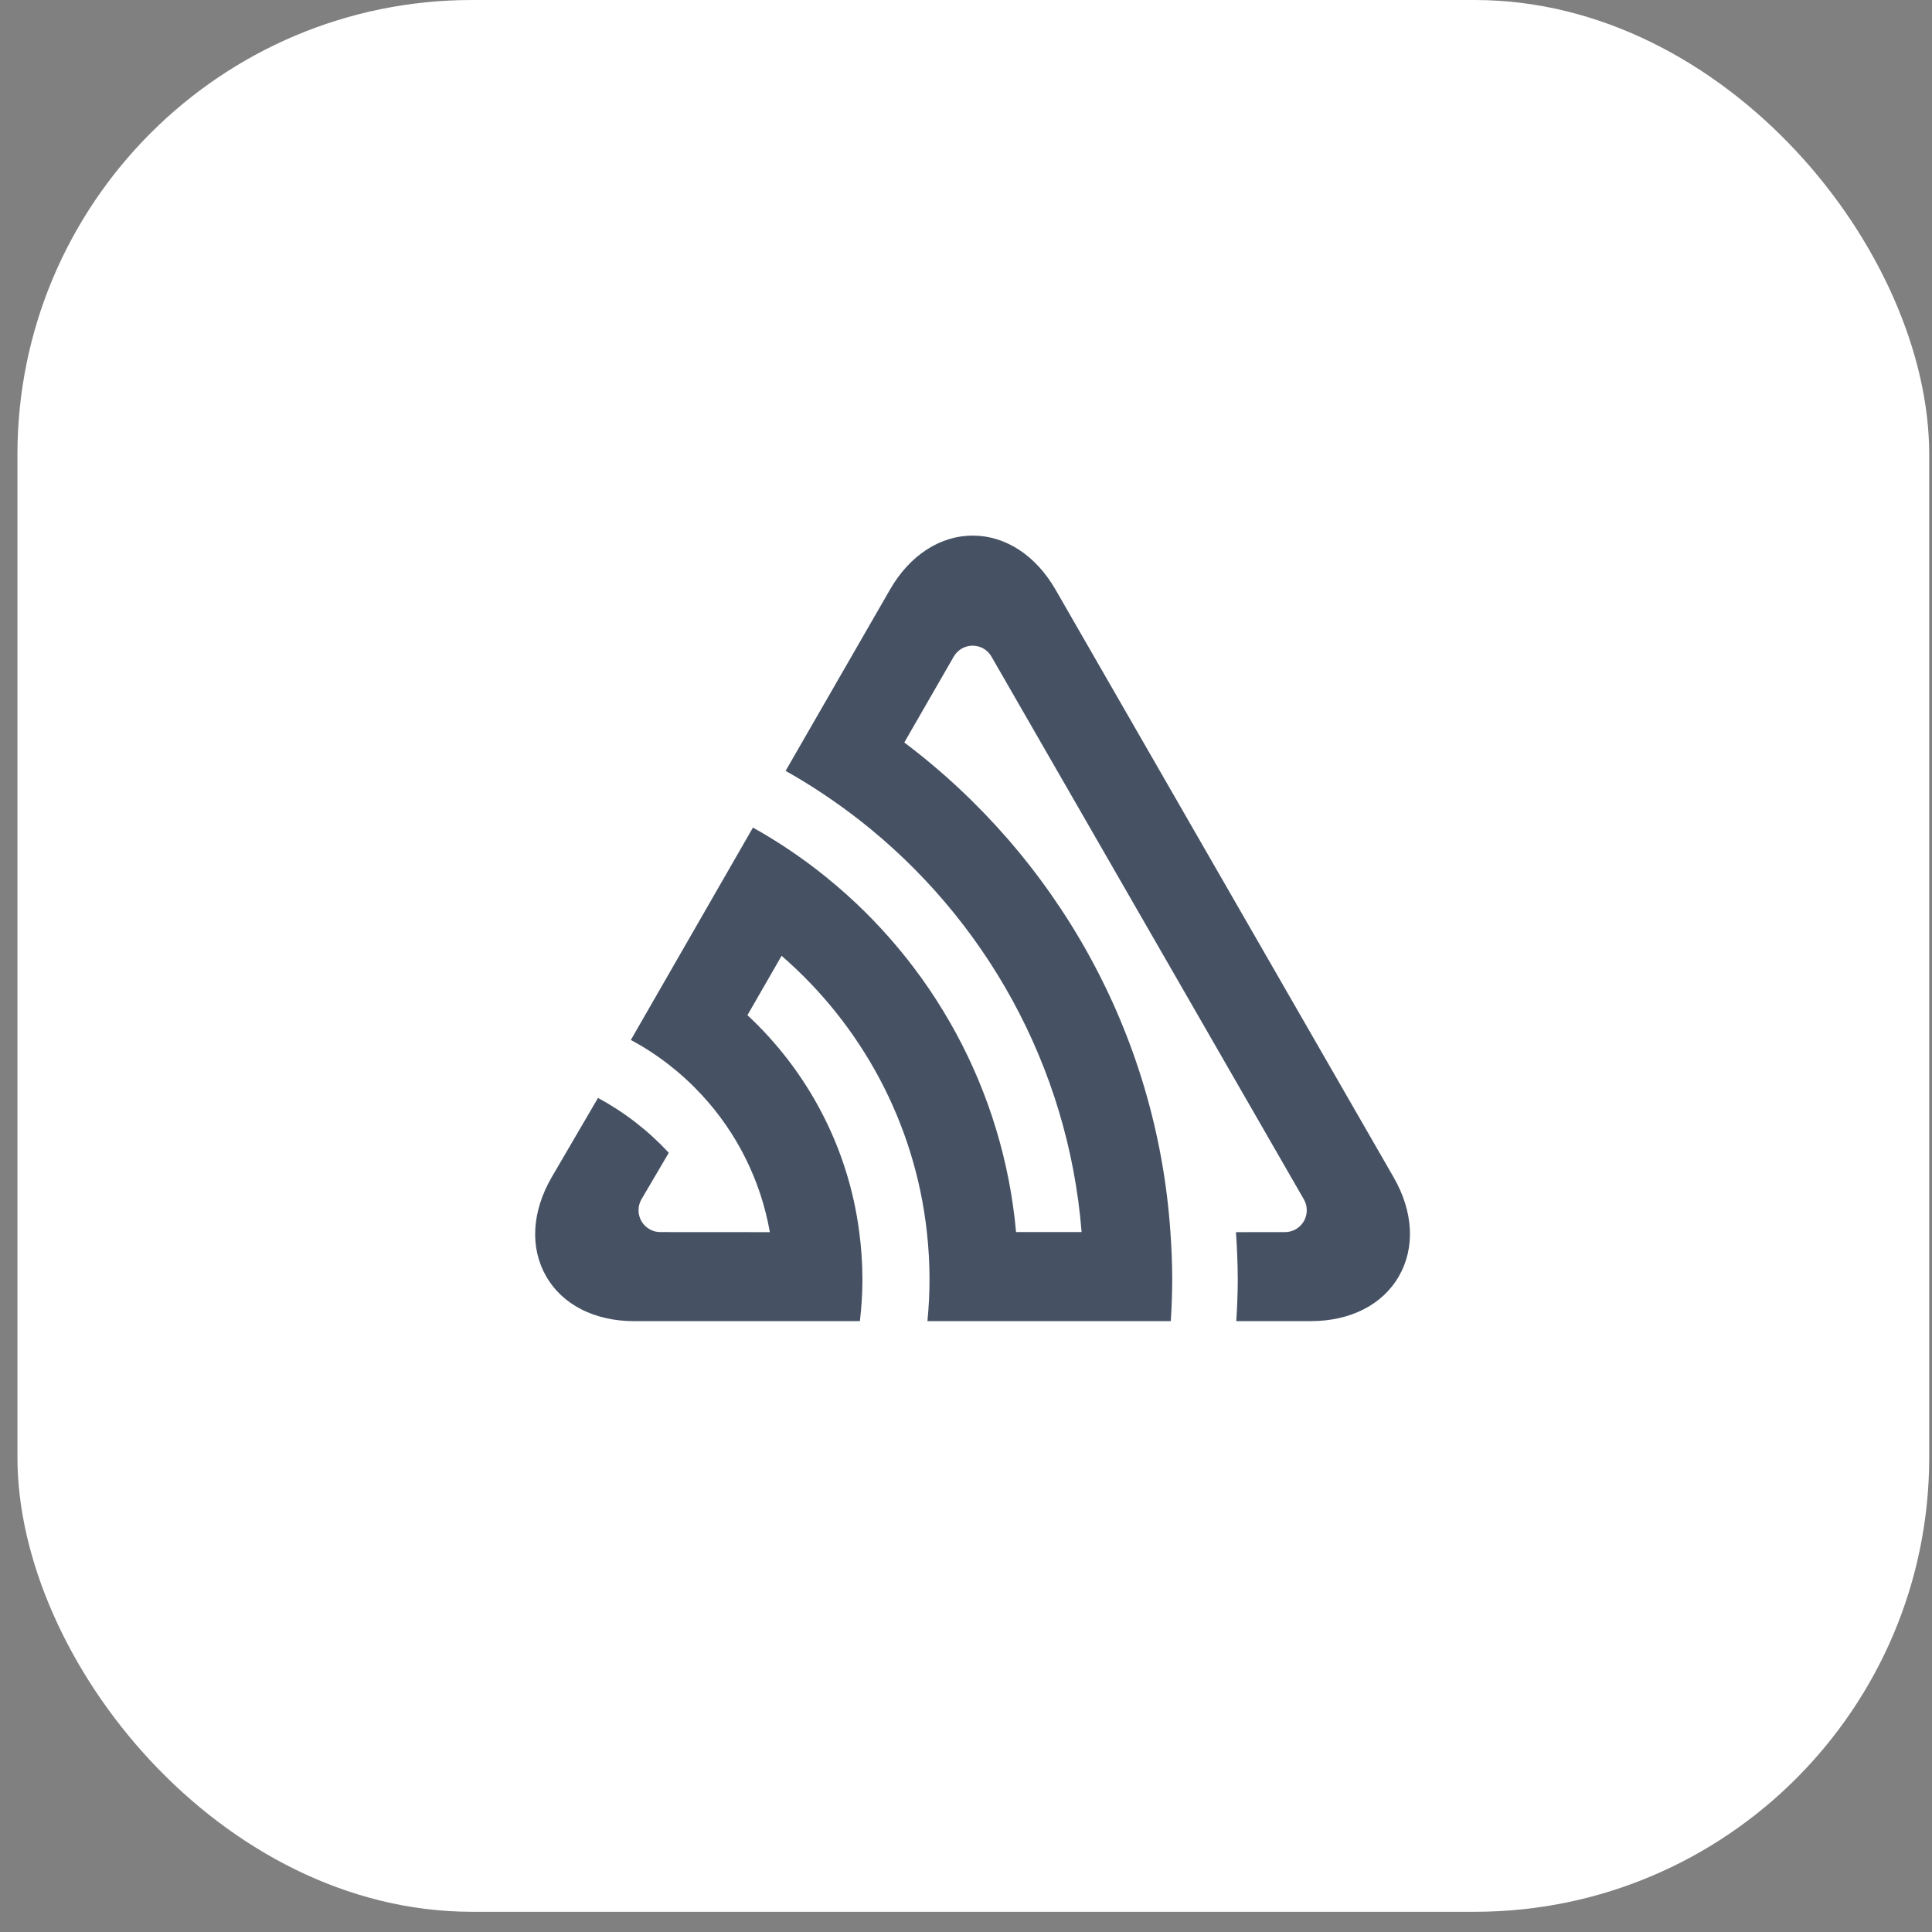
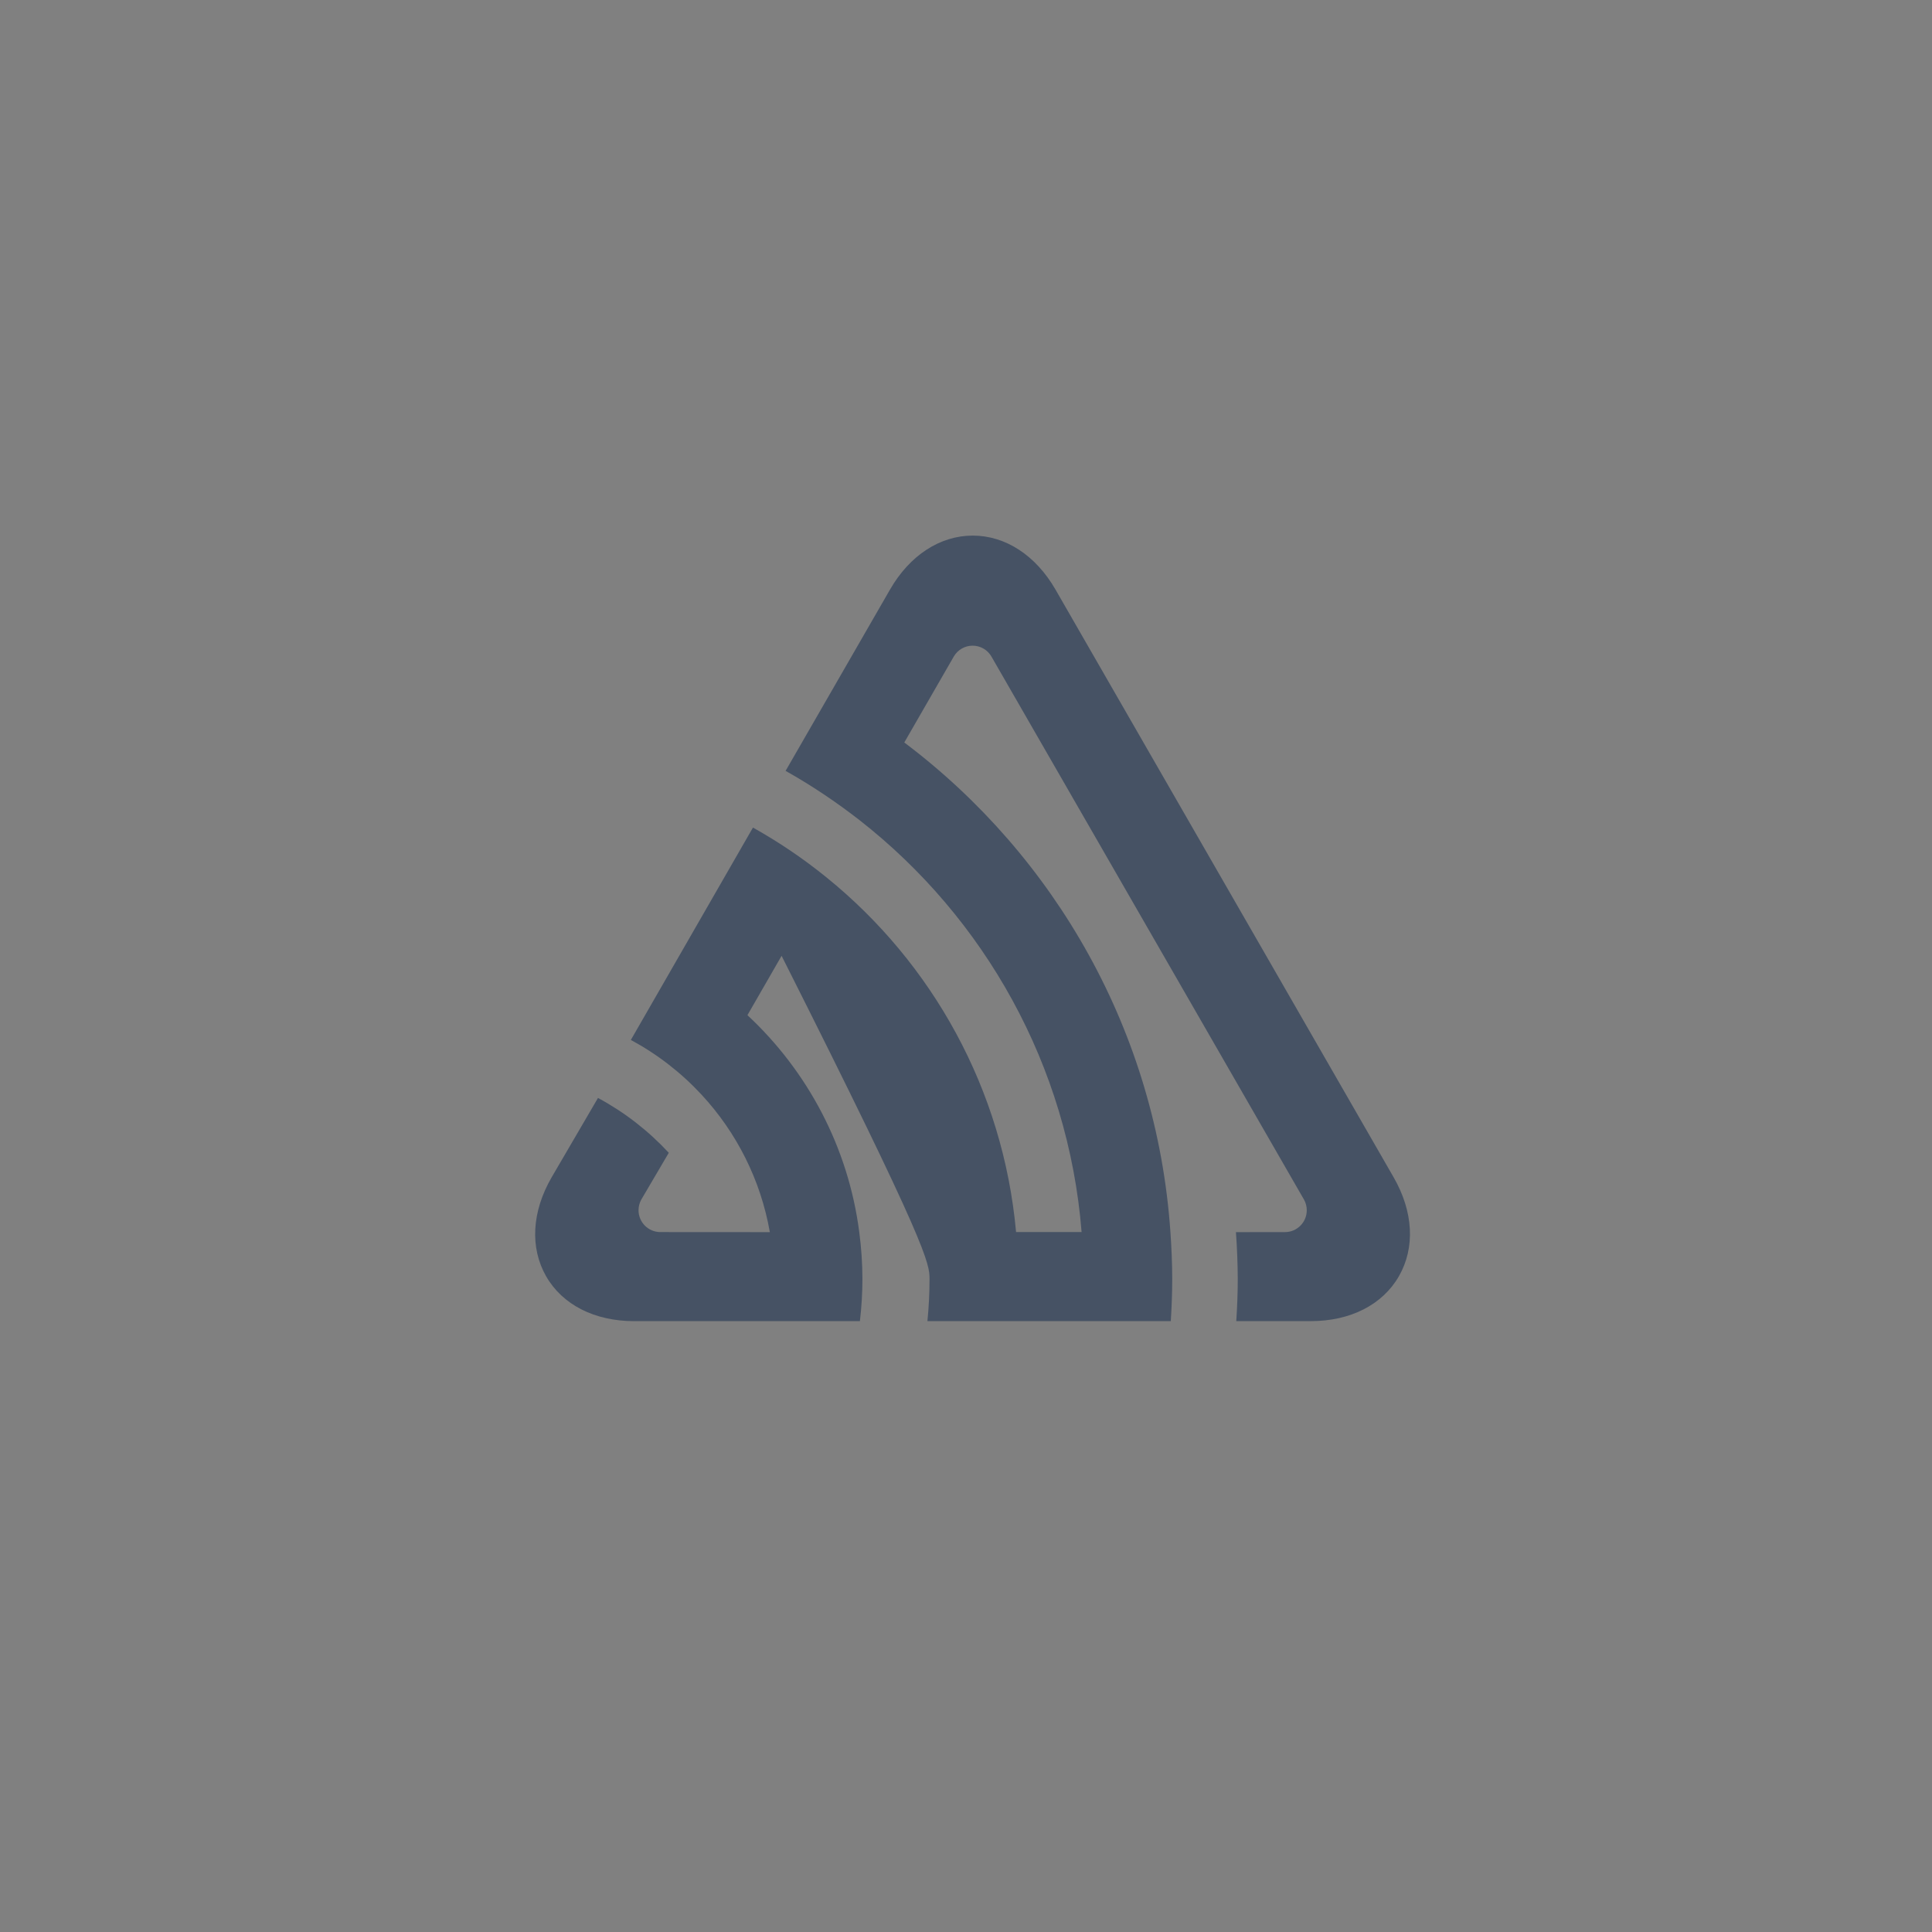
<svg xmlns="http://www.w3.org/2000/svg" width="85" height="85" viewBox="0 0 85 85" fill="none">
  <rect x="0" y="0" width="85" height="85" fill="#808080" stroke="none" />
-   <rect x="0.767" width="84.111" height="84.111" rx="20" fill="white" />
-   <path d="M46.44 25.943C45.57 24.431 44.236 23.564 42.797 23.564C41.358 23.564 40.023 24.431 39.154 25.943L34.563 33.915C35.706 34.556 36.788 35.284 37.821 36.087C43.303 40.377 46.998 46.858 47.586 54.206H44.703C44.135 47.92 41.005 42.362 36.37 38.608C35.356 37.785 34.273 37.05 33.127 36.41L27.755 45.753C28.92 46.38 29.972 47.196 30.87 48.166C32.4 49.818 33.465 51.901 33.87 54.209L29.052 54.206C28.522 54.206 28.093 53.776 28.093 53.245C28.093 53.085 28.133 52.928 28.208 52.787L29.424 50.718C28.528 49.752 27.479 48.933 26.309 48.305L24.27 51.797C23.395 53.307 23.309 54.894 24.026 56.149C24.743 57.405 26.161 58.125 27.901 58.125H37.832C37.903 57.524 37.943 56.901 37.943 56.276C37.942 55.585 37.895 54.895 37.804 54.209C37.322 50.465 35.521 47.117 32.884 44.663L34.387 42.052C37.878 45.078 40.249 49.369 40.779 54.209C40.855 54.895 40.895 55.585 40.895 56.276C40.895 56.893 40.864 57.51 40.803 58.124H51.51C51.548 57.512 51.573 56.898 51.573 56.276C51.573 55.58 51.541 54.893 51.494 54.209C50.889 45.414 46.428 37.667 39.785 32.666L41.97 28.872C42.138 28.593 42.444 28.407 42.791 28.407C42.961 28.407 43.127 28.452 43.274 28.538C43.42 28.623 43.541 28.746 43.624 28.894L57.376 52.787C57.453 52.928 57.493 53.086 57.492 53.246C57.492 53.778 57.063 54.207 56.534 54.207L54.376 54.209C54.426 54.897 54.453 55.586 54.456 56.276C54.456 56.898 54.43 57.514 54.391 58.124H57.67C59.412 58.124 60.824 57.405 61.546 56.149C62.268 54.892 62.184 53.307 61.314 51.796L46.44 25.943Z" fill="#465264" />
+   <path d="M46.44 25.943C45.57 24.431 44.236 23.564 42.797 23.564C41.358 23.564 40.023 24.431 39.154 25.943L34.563 33.915C35.706 34.556 36.788 35.284 37.821 36.087C43.303 40.377 46.998 46.858 47.586 54.206H44.703C44.135 47.92 41.005 42.362 36.37 38.608C35.356 37.785 34.273 37.05 33.127 36.41L27.755 45.753C28.92 46.38 29.972 47.196 30.87 48.166C32.4 49.818 33.465 51.901 33.87 54.209L29.052 54.206C28.522 54.206 28.093 53.776 28.093 53.245C28.093 53.085 28.133 52.928 28.208 52.787L29.424 50.718C28.528 49.752 27.479 48.933 26.309 48.305L24.27 51.797C23.395 53.307 23.309 54.894 24.026 56.149C24.743 57.405 26.161 58.125 27.901 58.125H37.832C37.903 57.524 37.943 56.901 37.943 56.276C37.942 55.585 37.895 54.895 37.804 54.209C37.322 50.465 35.521 47.117 32.884 44.663L34.387 42.052C40.855 54.895 40.895 55.585 40.895 56.276C40.895 56.893 40.864 57.51 40.803 58.124H51.51C51.548 57.512 51.573 56.898 51.573 56.276C51.573 55.58 51.541 54.893 51.494 54.209C50.889 45.414 46.428 37.667 39.785 32.666L41.97 28.872C42.138 28.593 42.444 28.407 42.791 28.407C42.961 28.407 43.127 28.452 43.274 28.538C43.42 28.623 43.541 28.746 43.624 28.894L57.376 52.787C57.453 52.928 57.493 53.086 57.492 53.246C57.492 53.778 57.063 54.207 56.534 54.207L54.376 54.209C54.426 54.897 54.453 55.586 54.456 56.276C54.456 56.898 54.43 57.514 54.391 58.124H57.67C59.412 58.124 60.824 57.405 61.546 56.149C62.268 54.892 62.184 53.307 61.314 51.796L46.44 25.943Z" fill="#465264" />
</svg>